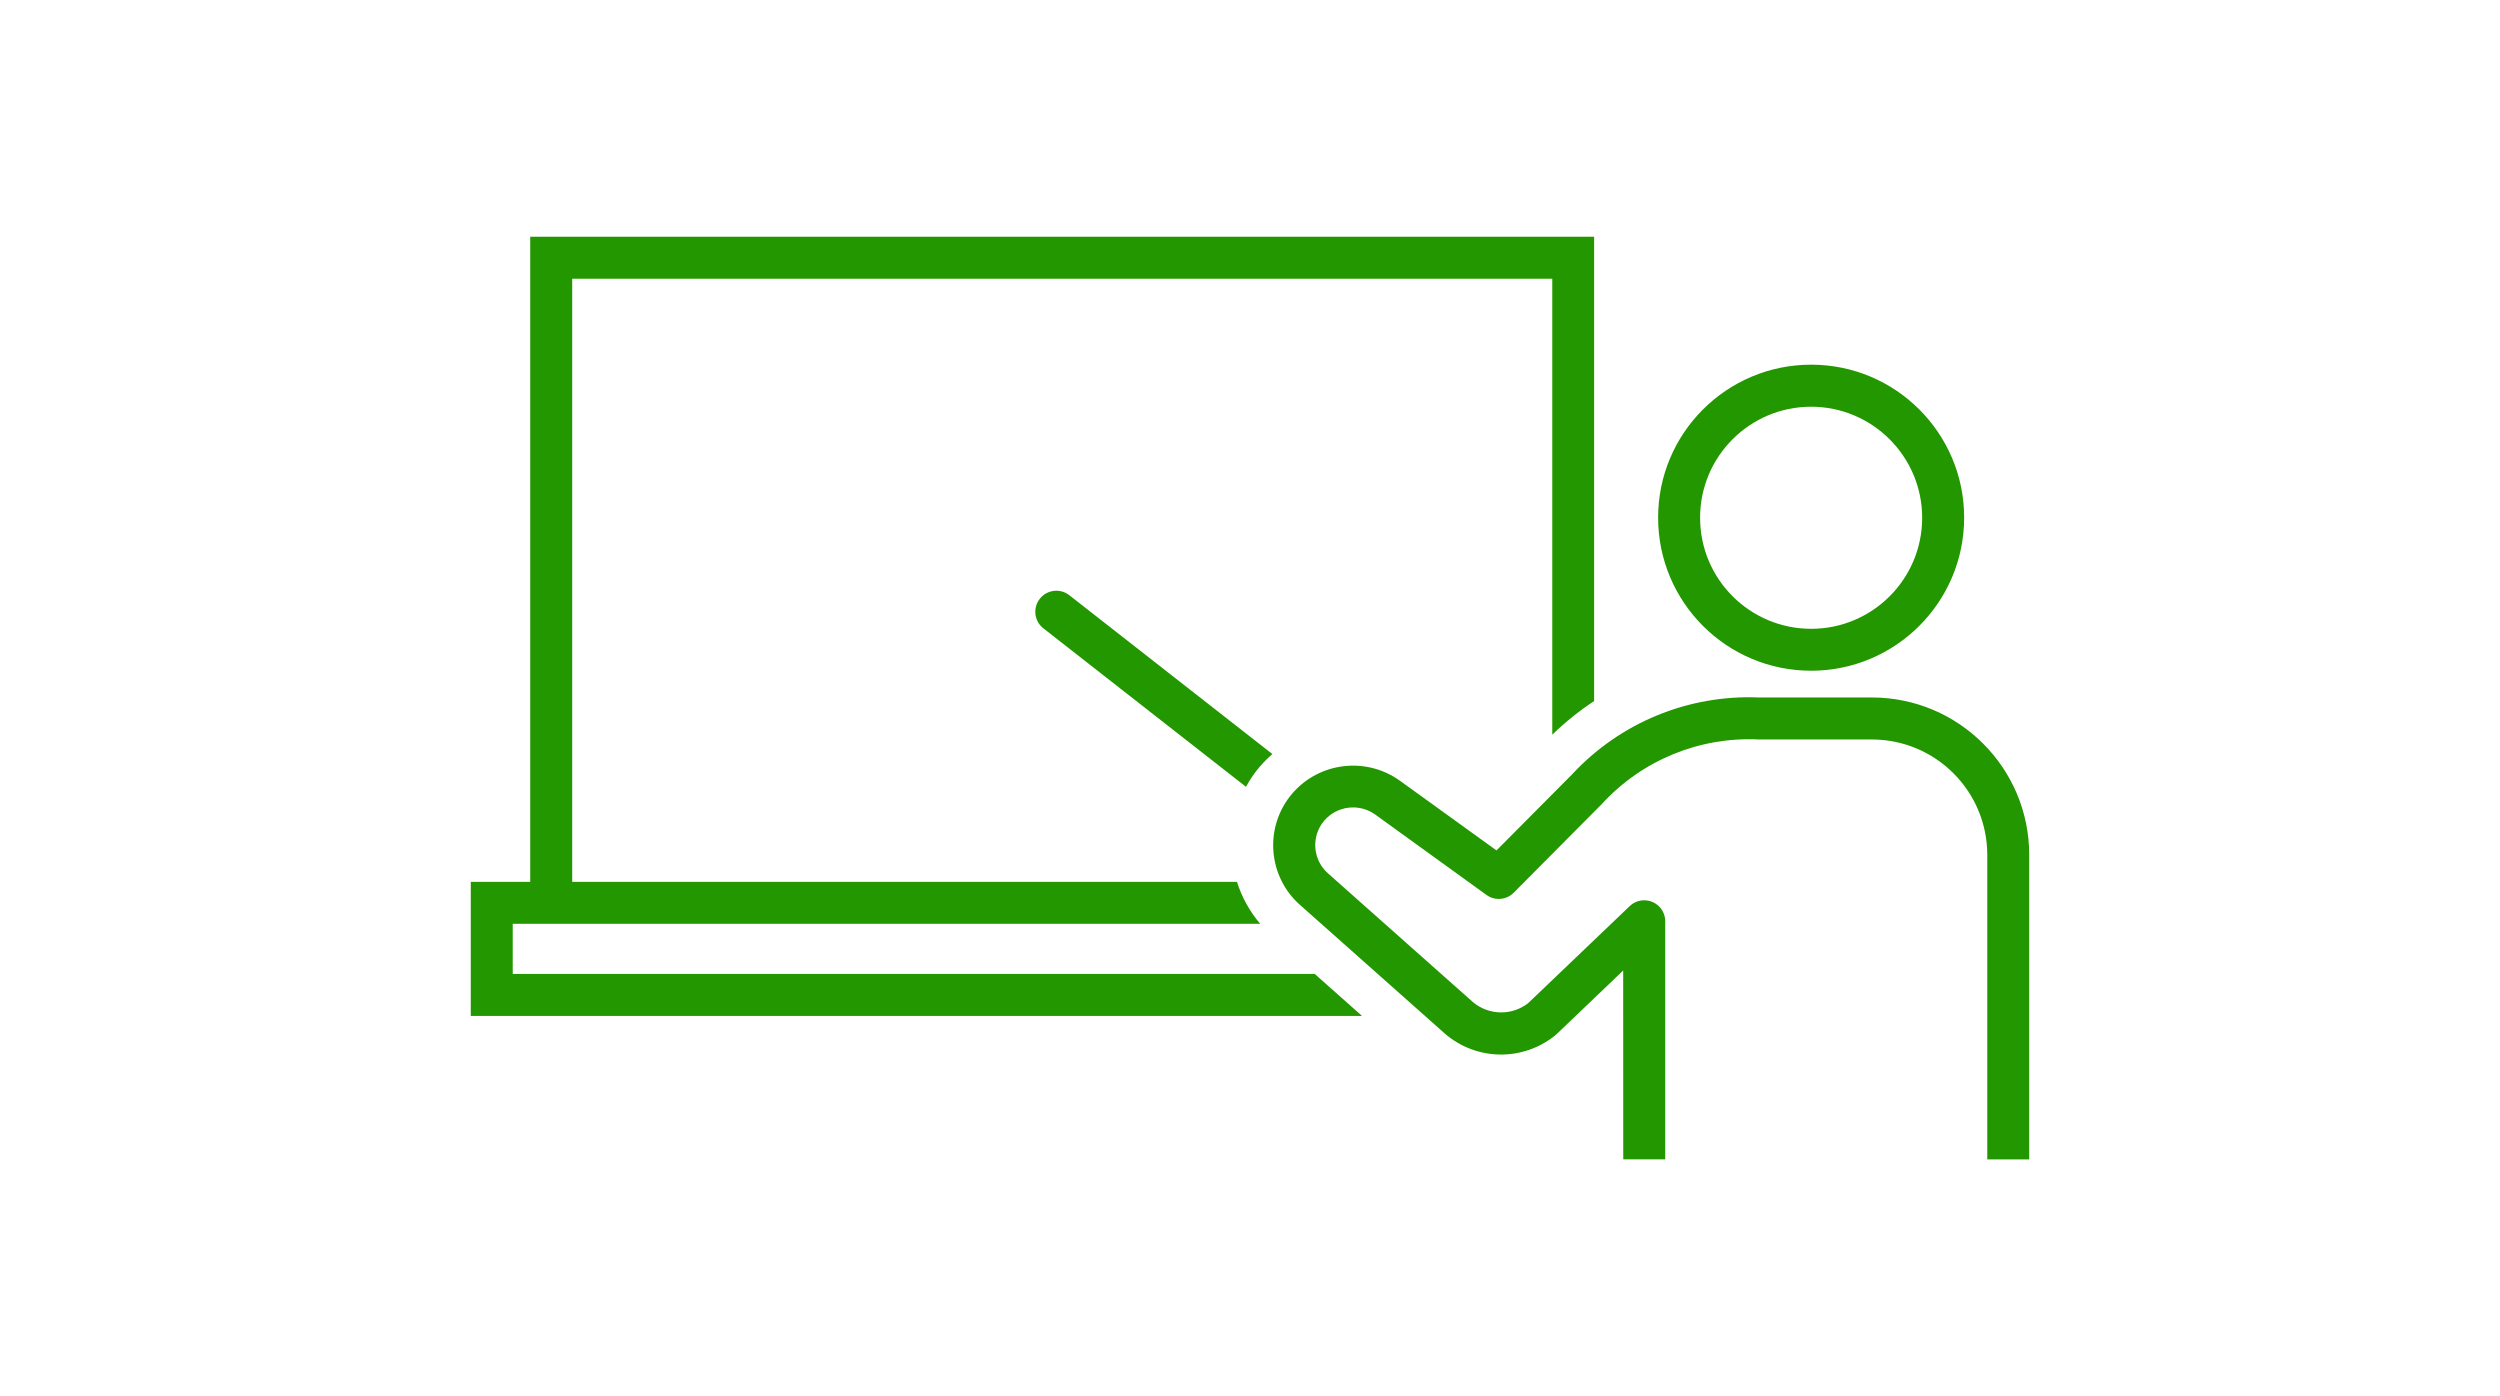
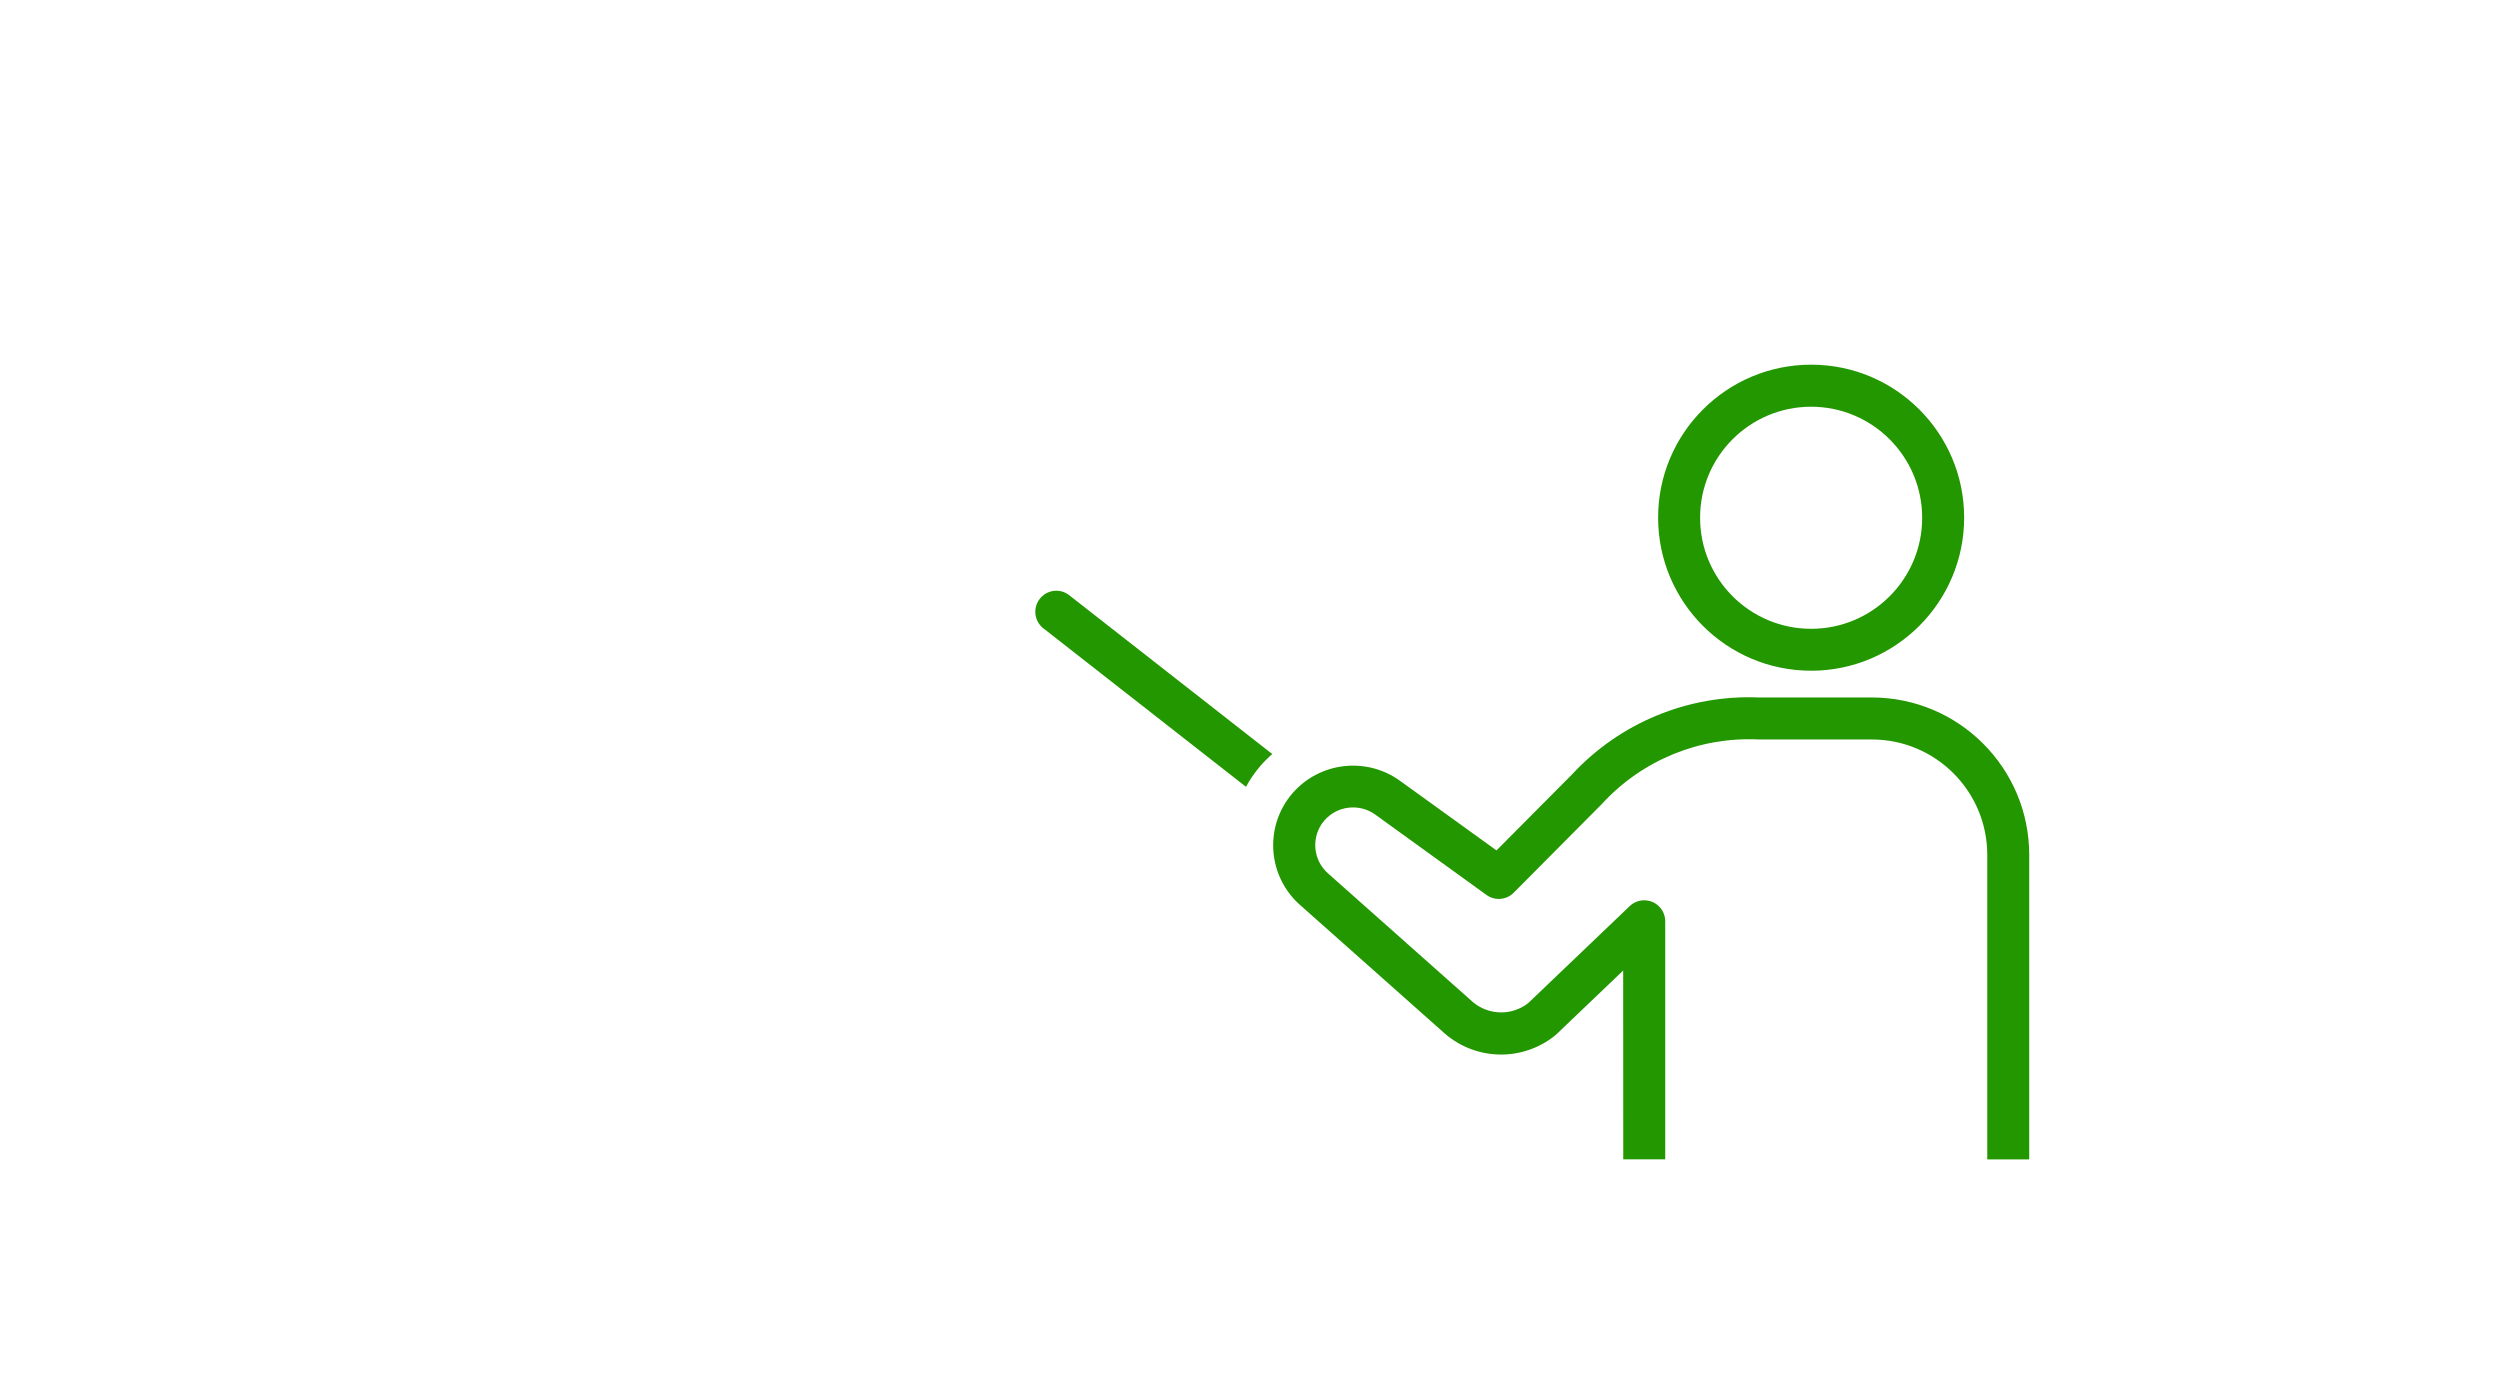
<svg xmlns="http://www.w3.org/2000/svg" version="1.1" x="0px" y="0px" viewBox="0 0 77 43" style="enable-background:new 0 0 77 43;" xml:space="preserve">
  <style type="text/css">
	.st0{fill:#229700;}
</style>
-   <path class="st0" d="M32.026,18.443c-0.221,0.281-0.172,0.689,0.109,0.909l6.241,4.882c0.125-0.229,0.273-0.445,0.443-0.643h0.003  c0.113-0.131,0.236-0.253,0.367-0.366l-6.254-4.892C32.654,18.112,32.247,18.161,32.026,18.443z" />
-   <path class="st0" d="M15.792,29.998v-1.544h23.023c-0.323-0.378-0.567-0.818-0.716-1.293H17.624V8.584H47.81v14.043  c0.397-0.384,0.829-0.731,1.289-1.036v-14.3H16.331v19.87H14.5v4.13h27.45l-1.456-1.293H15.792z" />
+   <path class="st0" d="M32.026,18.443c-0.221,0.281-0.172,0.689,0.109,0.909l6.241,4.882c0.125-0.229,0.273-0.445,0.443-0.643c0.113-0.131,0.236-0.253,0.367-0.366l-6.254-4.892C32.654,18.112,32.247,18.161,32.026,18.443z" />
  <path class="st0" d="M55.784,20.658l-0.001,0.001c2.602-0.003,4.71-2.111,4.713-4.713c0-0.001,0-0.001,0-0.002  c-0.001-2.603-2.111-4.713-4.714-4.712c-2.603,0.001-4.713,2.111-4.712,4.714S53.181,20.659,55.784,20.658z M55.783,12.527  c1.888,0.002,3.418,1.532,3.42,3.42c0,1.889-1.531,3.42-3.42,3.42c-1.889,0-3.42-1.531-3.42-3.42  C52.362,14.058,53.894,12.527,55.783,12.527z" />
  <path class="st0" d="M57.656,21.482h-3.482c-2.176-0.091-4.282,0.777-5.761,2.376l-2.321,2.335l-2.988-2.156  c-1.039-0.736-2.467-0.563-3.3,0.4c-0.879,1.027-0.763,2.571,0.259,3.455l4.448,3.951c0.97,0.831,2.394,0.851,3.387,0.048  c0.014-0.011,0.027-0.023,0.04-0.035l2.056-1.964l0.002,5.816h1.293v-7.334c-0.001-0.357-0.291-0.646-0.649-0.645  c-0.165,0-0.324,0.064-0.444,0.178l-3.127,2.988c-0.504,0.395-1.216,0.381-1.705-0.032l-4.448-3.951  c-0.488-0.418-0.545-1.152-0.127-1.64c0,0,0,0,0,0c0.395-0.455,1.07-0.536,1.562-0.188l3.432,2.48  c0.258,0.187,0.614,0.158,0.838-0.068l2.721-2.738c1.235-1.347,3.007-2.073,4.832-1.982h3.482c1.961,0.002,3.55,1.591,3.552,3.552  v9.381H62.5v-9.382C62.498,23.652,60.33,21.485,57.656,21.482z" />
</svg>